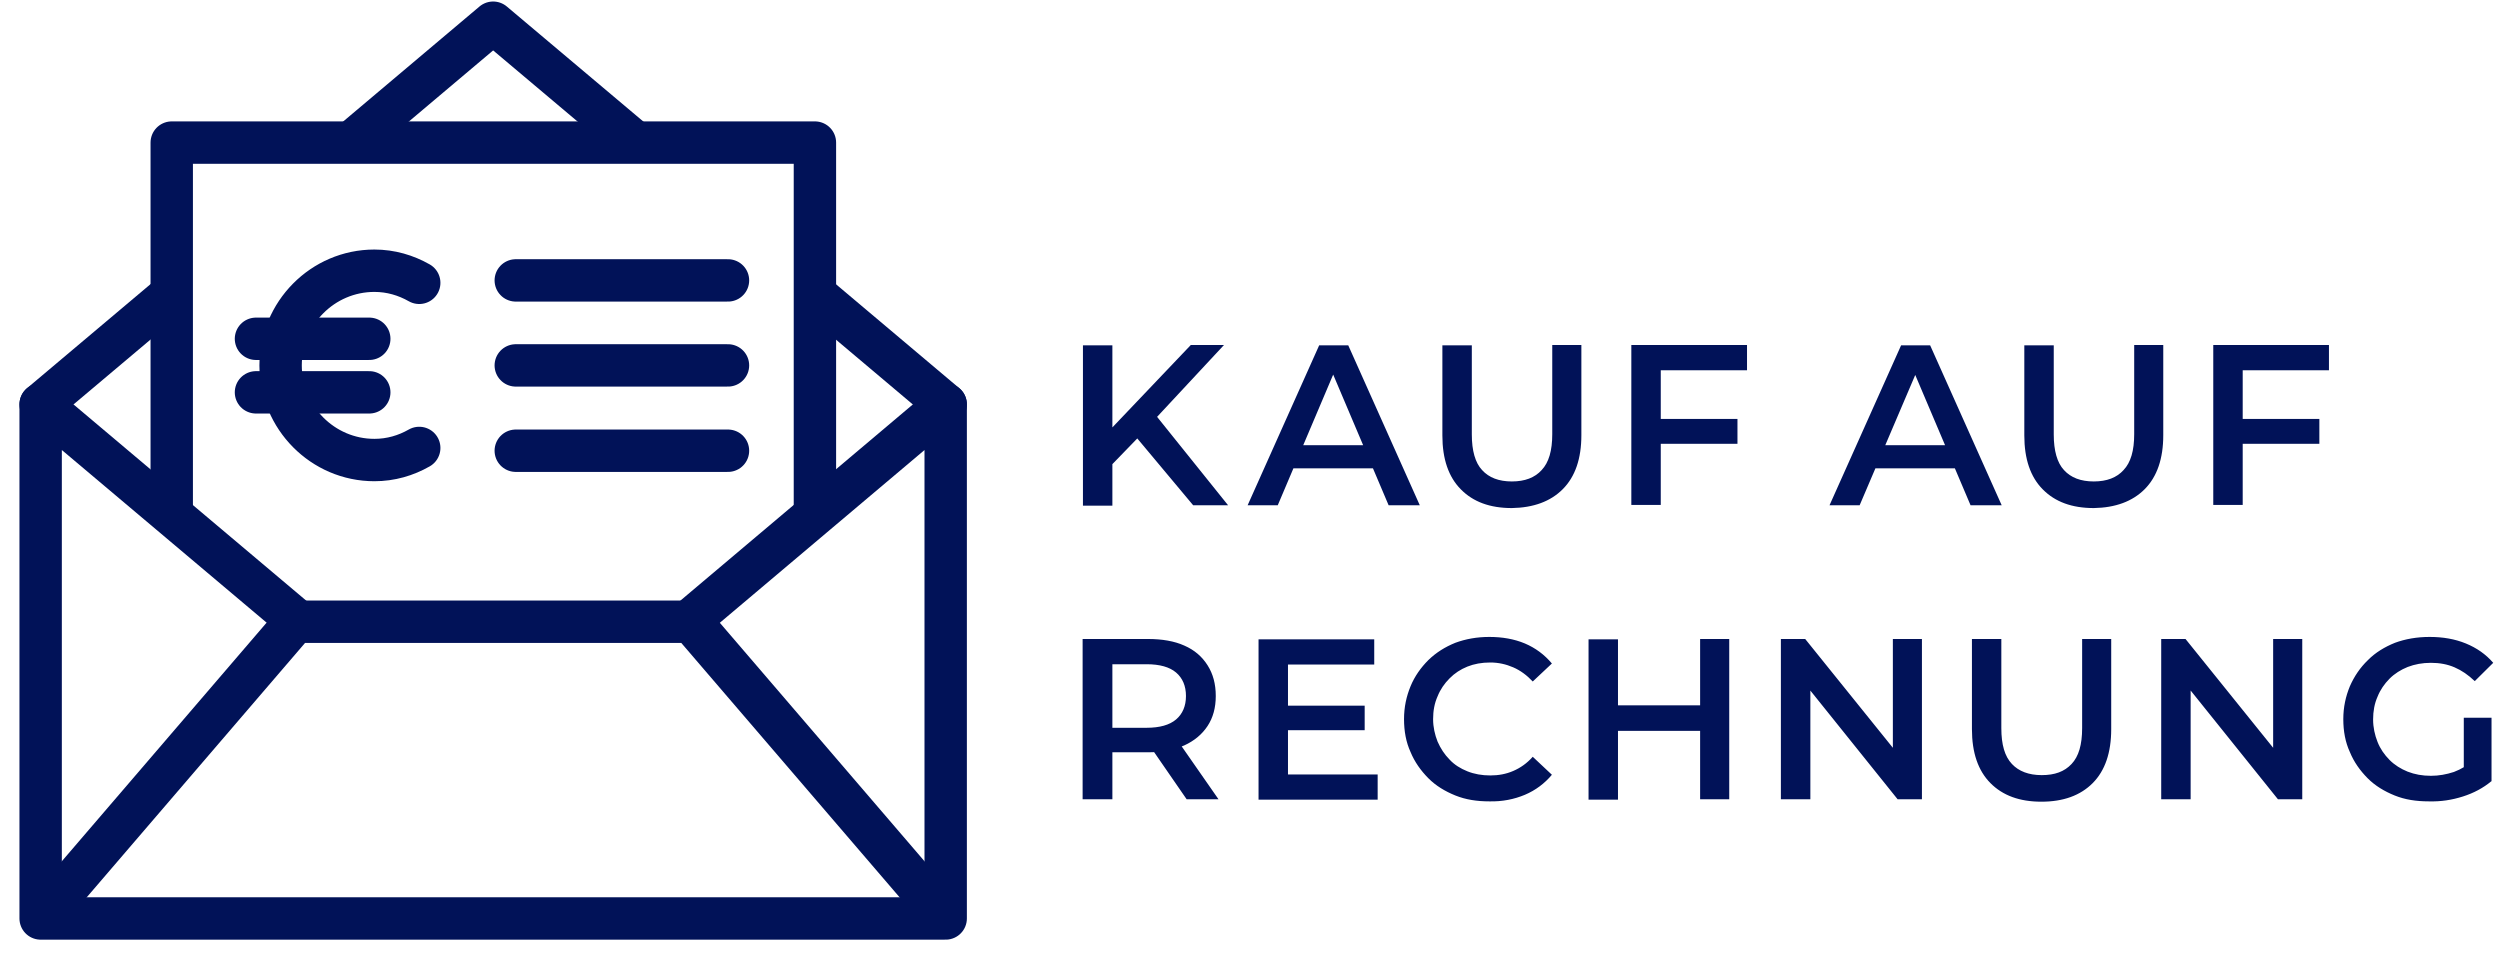
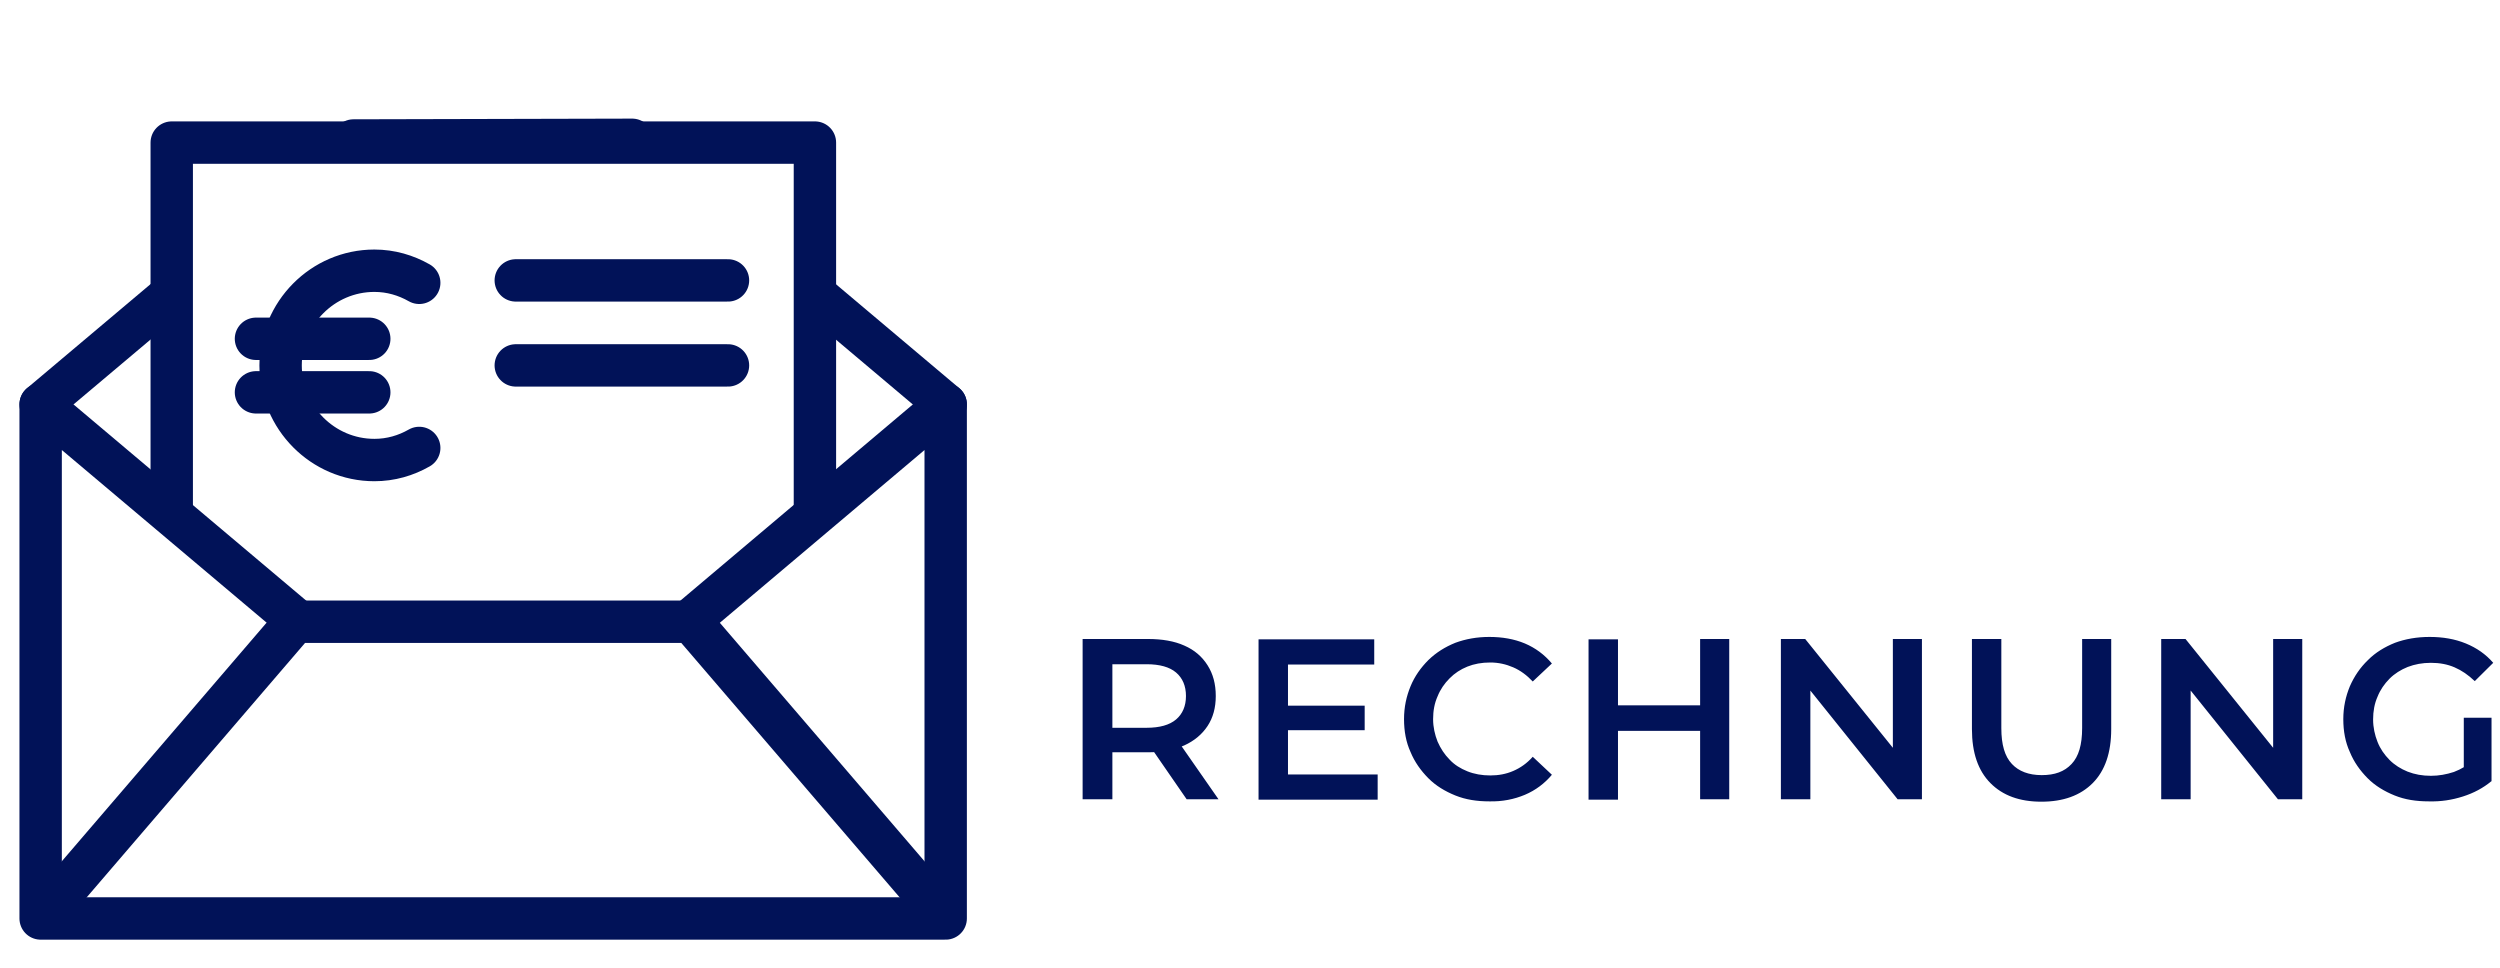
<svg xmlns="http://www.w3.org/2000/svg" width="62" height="24" viewBox="0 0 62 24" fill="none">
  <path d="M61.79 19.377V17.8H61.102V19.283L61.79 19.377ZM61.077 19.754C61.349 19.668 61.586 19.54 61.782 19.377L61.374 18.828C61.213 18.974 61.035 19.077 60.856 19.145C60.669 19.206 60.483 19.24 60.287 19.24C60.075 19.24 59.888 19.206 59.71 19.137C59.54 19.068 59.388 18.974 59.26 18.846C59.133 18.717 59.031 18.572 58.963 18.4C58.895 18.229 58.853 18.04 58.853 17.843C58.853 17.638 58.887 17.449 58.963 17.278C59.031 17.107 59.133 16.961 59.26 16.832C59.388 16.704 59.54 16.61 59.71 16.541C59.888 16.473 60.075 16.438 60.287 16.438C60.5 16.438 60.695 16.473 60.873 16.55C61.051 16.627 61.213 16.738 61.374 16.892L61.832 16.438C61.646 16.224 61.425 16.07 61.153 15.958C60.882 15.847 60.584 15.796 60.254 15.796C59.939 15.796 59.651 15.847 59.396 15.941C59.141 16.044 58.912 16.181 58.725 16.37C58.53 16.558 58.386 16.772 58.276 17.021C58.174 17.269 58.114 17.535 58.114 17.835C58.114 18.135 58.165 18.409 58.276 18.649C58.377 18.897 58.53 19.111 58.717 19.3C58.904 19.488 59.133 19.625 59.388 19.728C59.642 19.831 59.922 19.874 60.236 19.874C60.534 19.882 60.805 19.84 61.077 19.754ZM54.328 19.822V16.755H54.031L56.493 19.822H57.096V15.847H56.374V18.914H56.671L54.201 15.847H53.598V19.822H54.328ZM51.9 19.42C52.206 19.111 52.358 18.666 52.358 18.083V15.847H51.637V18.057C51.637 18.469 51.552 18.76 51.374 18.948C51.196 19.137 50.958 19.223 50.635 19.223C50.313 19.223 50.066 19.128 49.897 18.948C49.718 18.76 49.633 18.469 49.633 18.057V15.847H48.904V18.083C48.904 18.666 49.056 19.111 49.362 19.42C49.667 19.728 50.084 19.882 50.627 19.882C51.17 19.882 51.594 19.728 51.9 19.42ZM44.897 19.822V16.755H44.599L47.061 19.822H47.664V15.847H46.943V18.914H47.24L44.769 15.847H44.166V19.822H44.897ZM42.222 17.492H40.075V18.126H42.222V17.492ZM40.126 15.856H39.396V19.831H40.126V15.856ZM42.163 19.822H42.885V15.847H42.163V19.822ZM37.817 19.711C38.08 19.6 38.309 19.428 38.487 19.214L38.012 18.768C37.868 18.931 37.706 19.043 37.528 19.12C37.35 19.197 37.163 19.231 36.959 19.231C36.755 19.231 36.56 19.197 36.39 19.128C36.221 19.06 36.068 18.966 35.949 18.837C35.822 18.709 35.728 18.563 35.652 18.392C35.584 18.22 35.541 18.032 35.541 17.835C35.541 17.629 35.575 17.441 35.652 17.269C35.72 17.098 35.822 16.952 35.949 16.824C36.076 16.695 36.221 16.601 36.39 16.532C36.56 16.464 36.747 16.43 36.959 16.43C37.163 16.43 37.35 16.473 37.528 16.55C37.706 16.627 37.868 16.747 38.012 16.901L38.487 16.455C38.3 16.233 38.08 16.07 37.817 15.958C37.553 15.847 37.256 15.796 36.934 15.796C36.628 15.796 36.348 15.847 36.093 15.941C35.839 16.044 35.618 16.181 35.423 16.37C35.236 16.558 35.083 16.772 34.981 17.021C34.879 17.269 34.82 17.535 34.82 17.835C34.82 18.135 34.871 18.409 34.981 18.649C35.083 18.897 35.236 19.111 35.423 19.3C35.609 19.488 35.839 19.625 36.093 19.728C36.348 19.831 36.628 19.874 36.934 19.874C37.256 19.882 37.553 19.822 37.817 19.711ZM31.942 16.481H34.081V15.856H31.212V19.831H34.166V19.206H31.942V16.481ZM31.891 18.109H33.844V17.501H31.891V18.109ZM27.587 16.113L27.265 16.473H28.436C28.759 16.473 29.005 16.541 29.166 16.678C29.328 16.815 29.412 17.012 29.412 17.261C29.412 17.509 29.328 17.706 29.166 17.843C29.005 17.98 28.759 18.049 28.436 18.049H27.265L27.587 18.409V16.113ZM30.219 19.822L29.217 18.383H28.436L29.429 19.822H30.219ZM27.587 19.822V18.332L27.265 18.657H28.47C28.818 18.657 29.115 18.597 29.37 18.486C29.616 18.374 29.811 18.212 29.947 18.006C30.083 17.8 30.151 17.552 30.151 17.261C30.151 16.961 30.083 16.712 29.947 16.498C29.811 16.284 29.625 16.121 29.37 16.01C29.124 15.899 28.818 15.847 28.47 15.847H26.849V19.822H27.587Z" fill="#011258" />
-   <path d="M55.619 9.182H57.758V8.556H54.889V12.523H55.619V9.182ZM55.568 11.006H57.52V10.39H55.568V11.006ZM53.191 12.129C53.496 11.82 53.649 11.375 53.649 10.792V8.556H52.928V10.767C52.928 11.178 52.843 11.469 52.664 11.658C52.495 11.846 52.248 11.94 51.926 11.94C51.603 11.94 51.357 11.846 51.187 11.658C51.018 11.478 50.933 11.178 50.933 10.775V8.565H50.203V10.801C50.203 11.383 50.355 11.829 50.661 12.137C50.967 12.446 51.383 12.6 51.926 12.6C52.461 12.591 52.885 12.437 53.191 12.129ZM48.709 11.615L48.513 11.041H46.391L46.187 11.615H48.709ZM46.119 12.531L47.647 8.95H47.35L48.87 12.531H49.642L47.868 8.565H47.147L45.372 12.531H46.119ZM41.187 9.182H43.326V8.556H40.457V12.523H41.187V9.182ZM41.136 11.006H43.089V10.39H41.136V11.006ZM38.759 12.129C39.065 11.82 39.218 11.375 39.218 10.792V8.556H38.496V10.767C38.496 11.178 38.411 11.469 38.233 11.658C38.063 11.846 37.817 11.94 37.494 11.94C37.172 11.94 36.926 11.846 36.756 11.658C36.586 11.478 36.501 11.178 36.501 10.775V8.565H35.771V10.801C35.771 11.383 35.924 11.829 36.23 12.137C36.535 12.446 36.951 12.6 37.494 12.6C38.029 12.591 38.454 12.437 38.759 12.129ZM34.277 11.615L34.082 11.041H31.959L31.756 11.615H34.277ZM31.688 12.531L33.207 8.95H32.919L34.438 12.531H35.211L33.437 8.565H32.715L30.941 12.531H31.688ZM30.457 12.531L28.572 10.184L28.08 10.724L29.591 12.531H30.457ZM27.587 8.565H26.857V12.54H27.587V8.565ZM28.233 10.844L28.64 10.398L30.355 8.556H29.532L27.477 10.715L27.511 11.589L28.233 10.844Z" fill="#011258" />
  <path d="M7.349 15.376L1.008 10.03V22.778H23.453V10.03L17.018 15.461" stroke="#011258" stroke-width="1.051" stroke-linejoin="round" />
  <path d="M1.008 22.778L7.324 15.419H17.137L23.453 22.778" stroke="#011258" stroke-width="1.051" />
  <path d="M1.008 10.03L4.191 7.348" stroke="#011258" stroke-width="1.051" stroke-linecap="round" stroke-linejoin="round" />
  <path d="M20.21 12.866V3.536H4.259V12.866" stroke="#011258" stroke-width="1.051" stroke-linejoin="round" />
  <path d="M12.791 6.954H18.054" stroke="#011258" stroke-width="1.051" stroke-linecap="round" />
  <path d="M12.791 9.062H18.054" stroke="#011258" stroke-width="1.051" stroke-linecap="round" />
-   <path d="M12.791 11.178H18.054" stroke="#011258" stroke-width="1.051" stroke-linecap="round" />
  <path d="M10.397 7.014C10.066 6.826 9.692 6.714 9.285 6.714C8.003 6.714 6.959 7.768 6.959 9.062C6.959 10.355 8.003 11.409 9.285 11.409C9.692 11.409 10.066 11.298 10.397 11.109" stroke="#011258" stroke-width="1.051" stroke-linecap="round" />
  <path d="M6.348 8.402H9.158" stroke="#011258" stroke-width="1.051" stroke-linecap="round" />
  <path d="M6.348 9.73H9.158" stroke="#011258" stroke-width="1.051" stroke-linecap="round" />
-   <path d="M8.767 3.484L12.23 0.563L15.677 3.467" stroke="#011258" stroke-width="1.051" stroke-linecap="round" stroke-linejoin="round" />
+   <path d="M8.767 3.484L15.677 3.467" stroke="#011258" stroke-width="1.051" stroke-linecap="round" stroke-linejoin="round" />
  <path d="M20.261 7.339L23.453 10.03" stroke="#011258" stroke-width="1.051" stroke-linecap="round" stroke-linejoin="round" />
</svg>